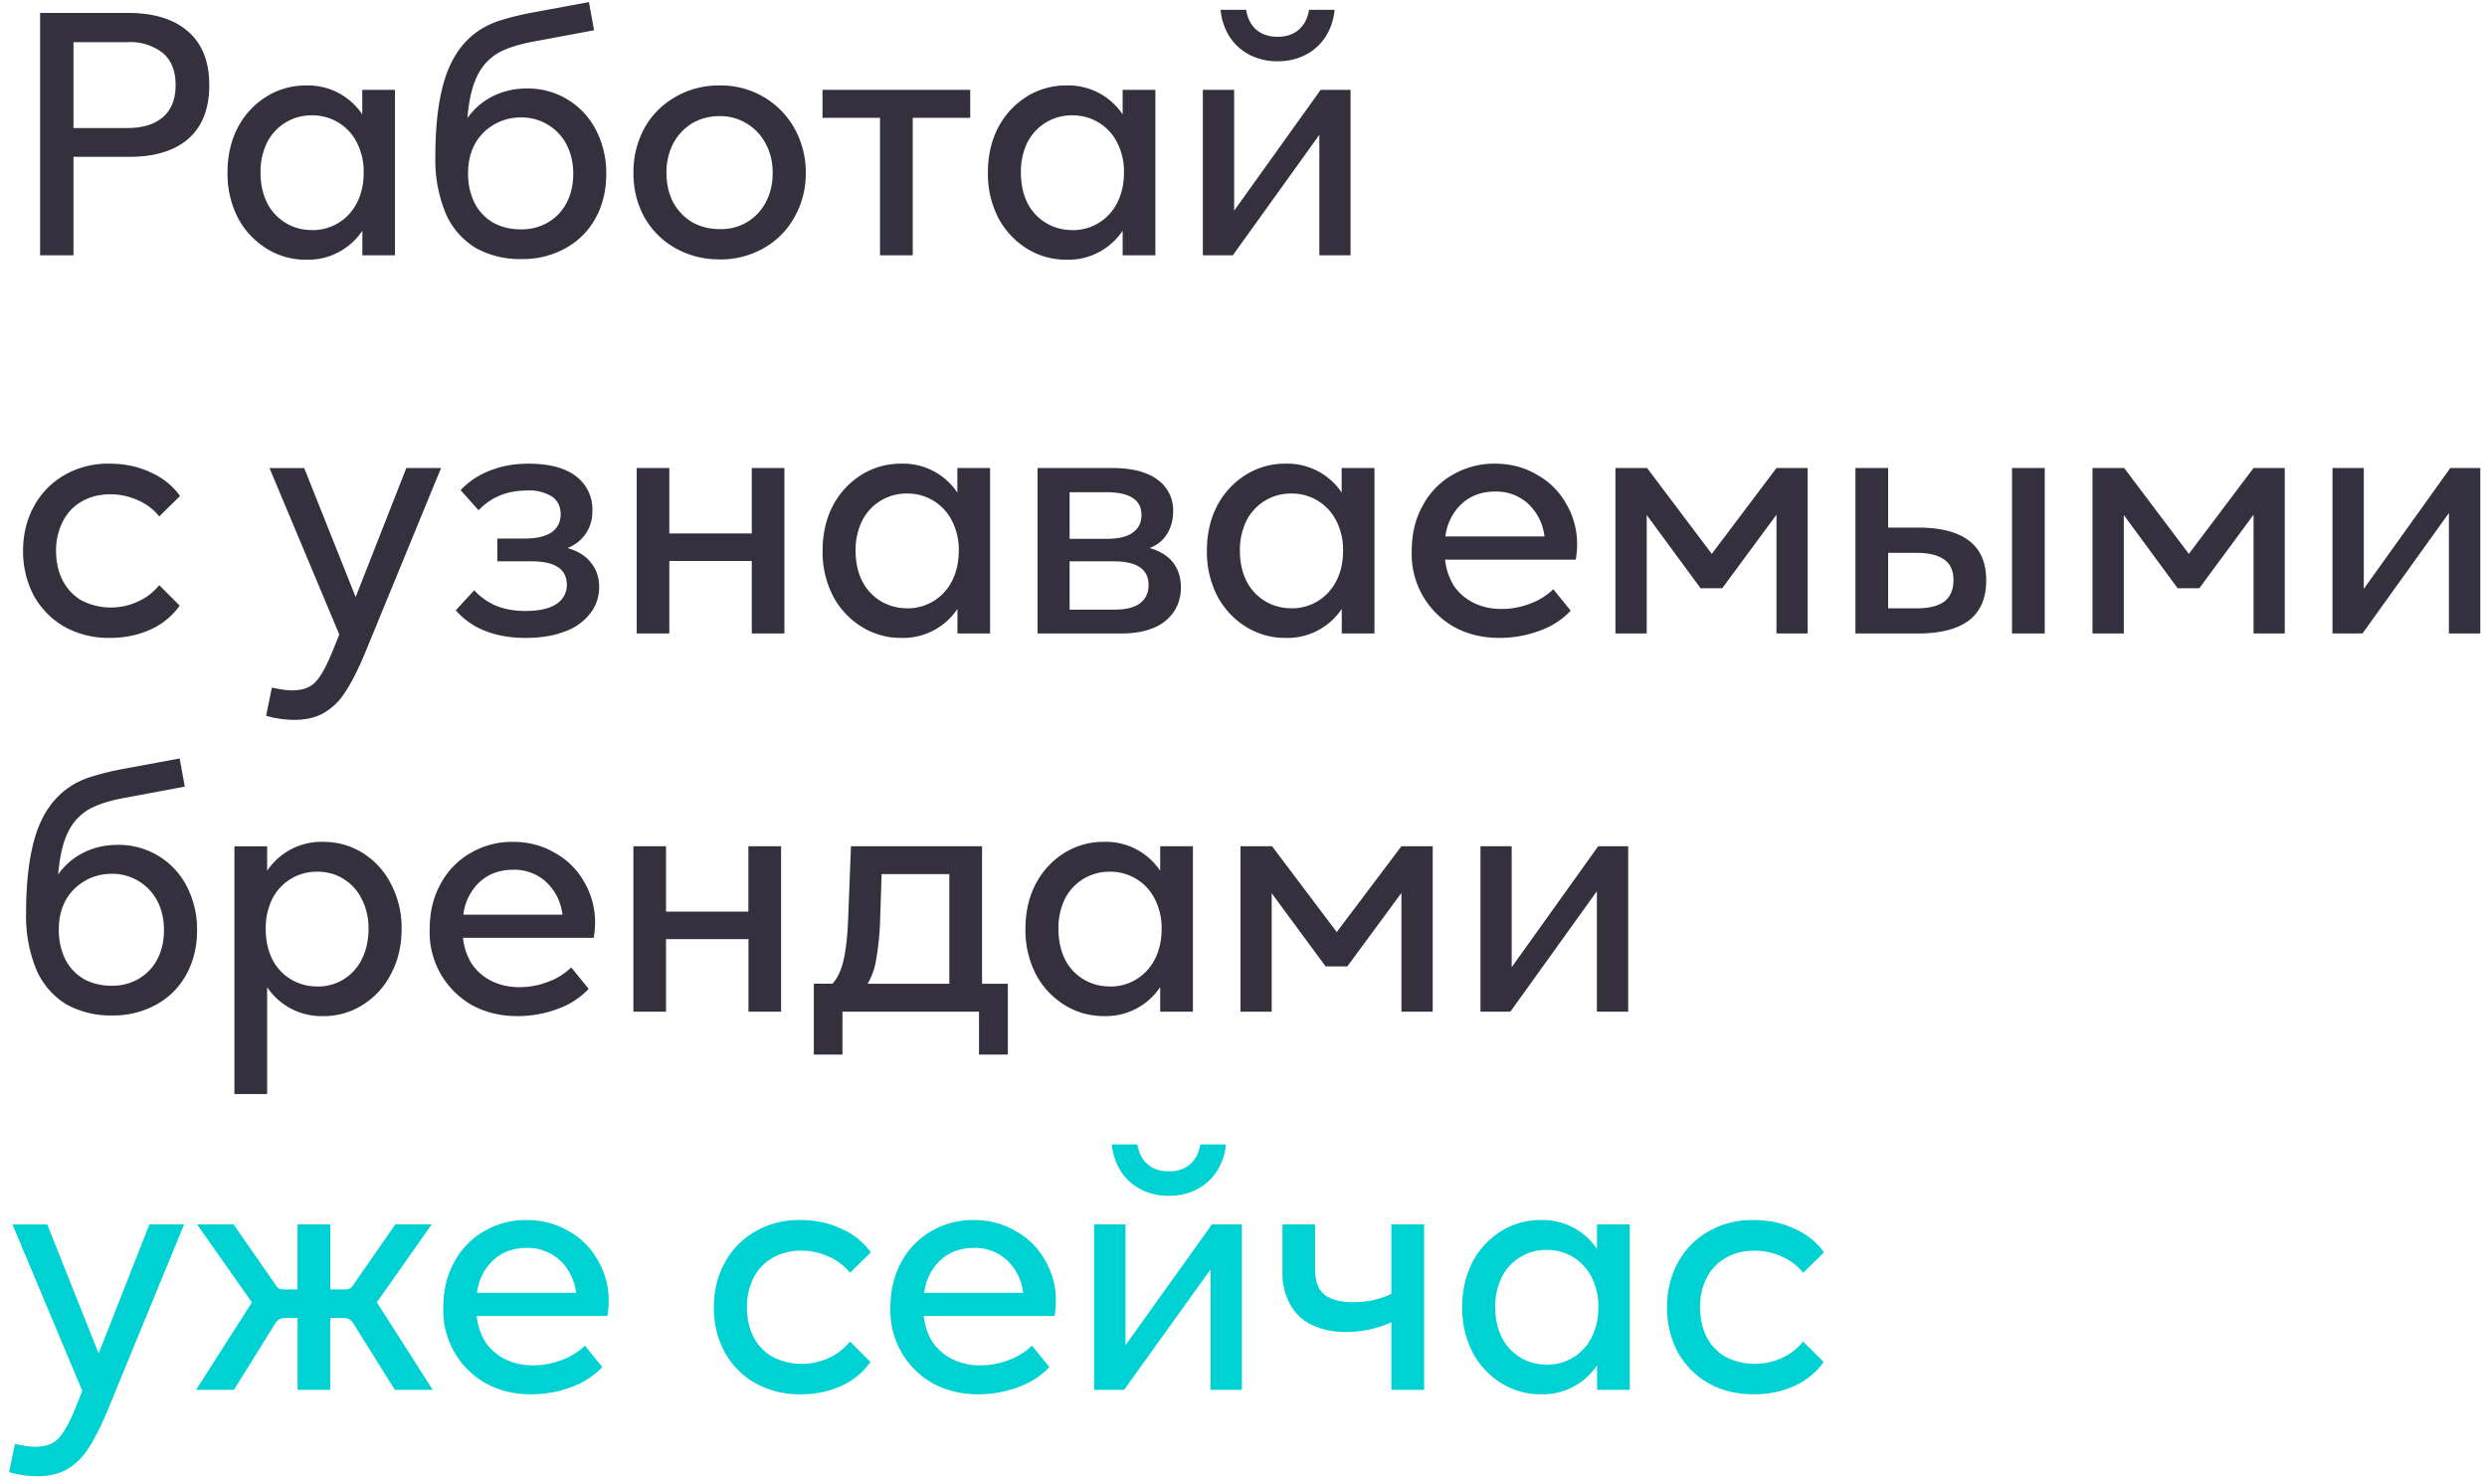
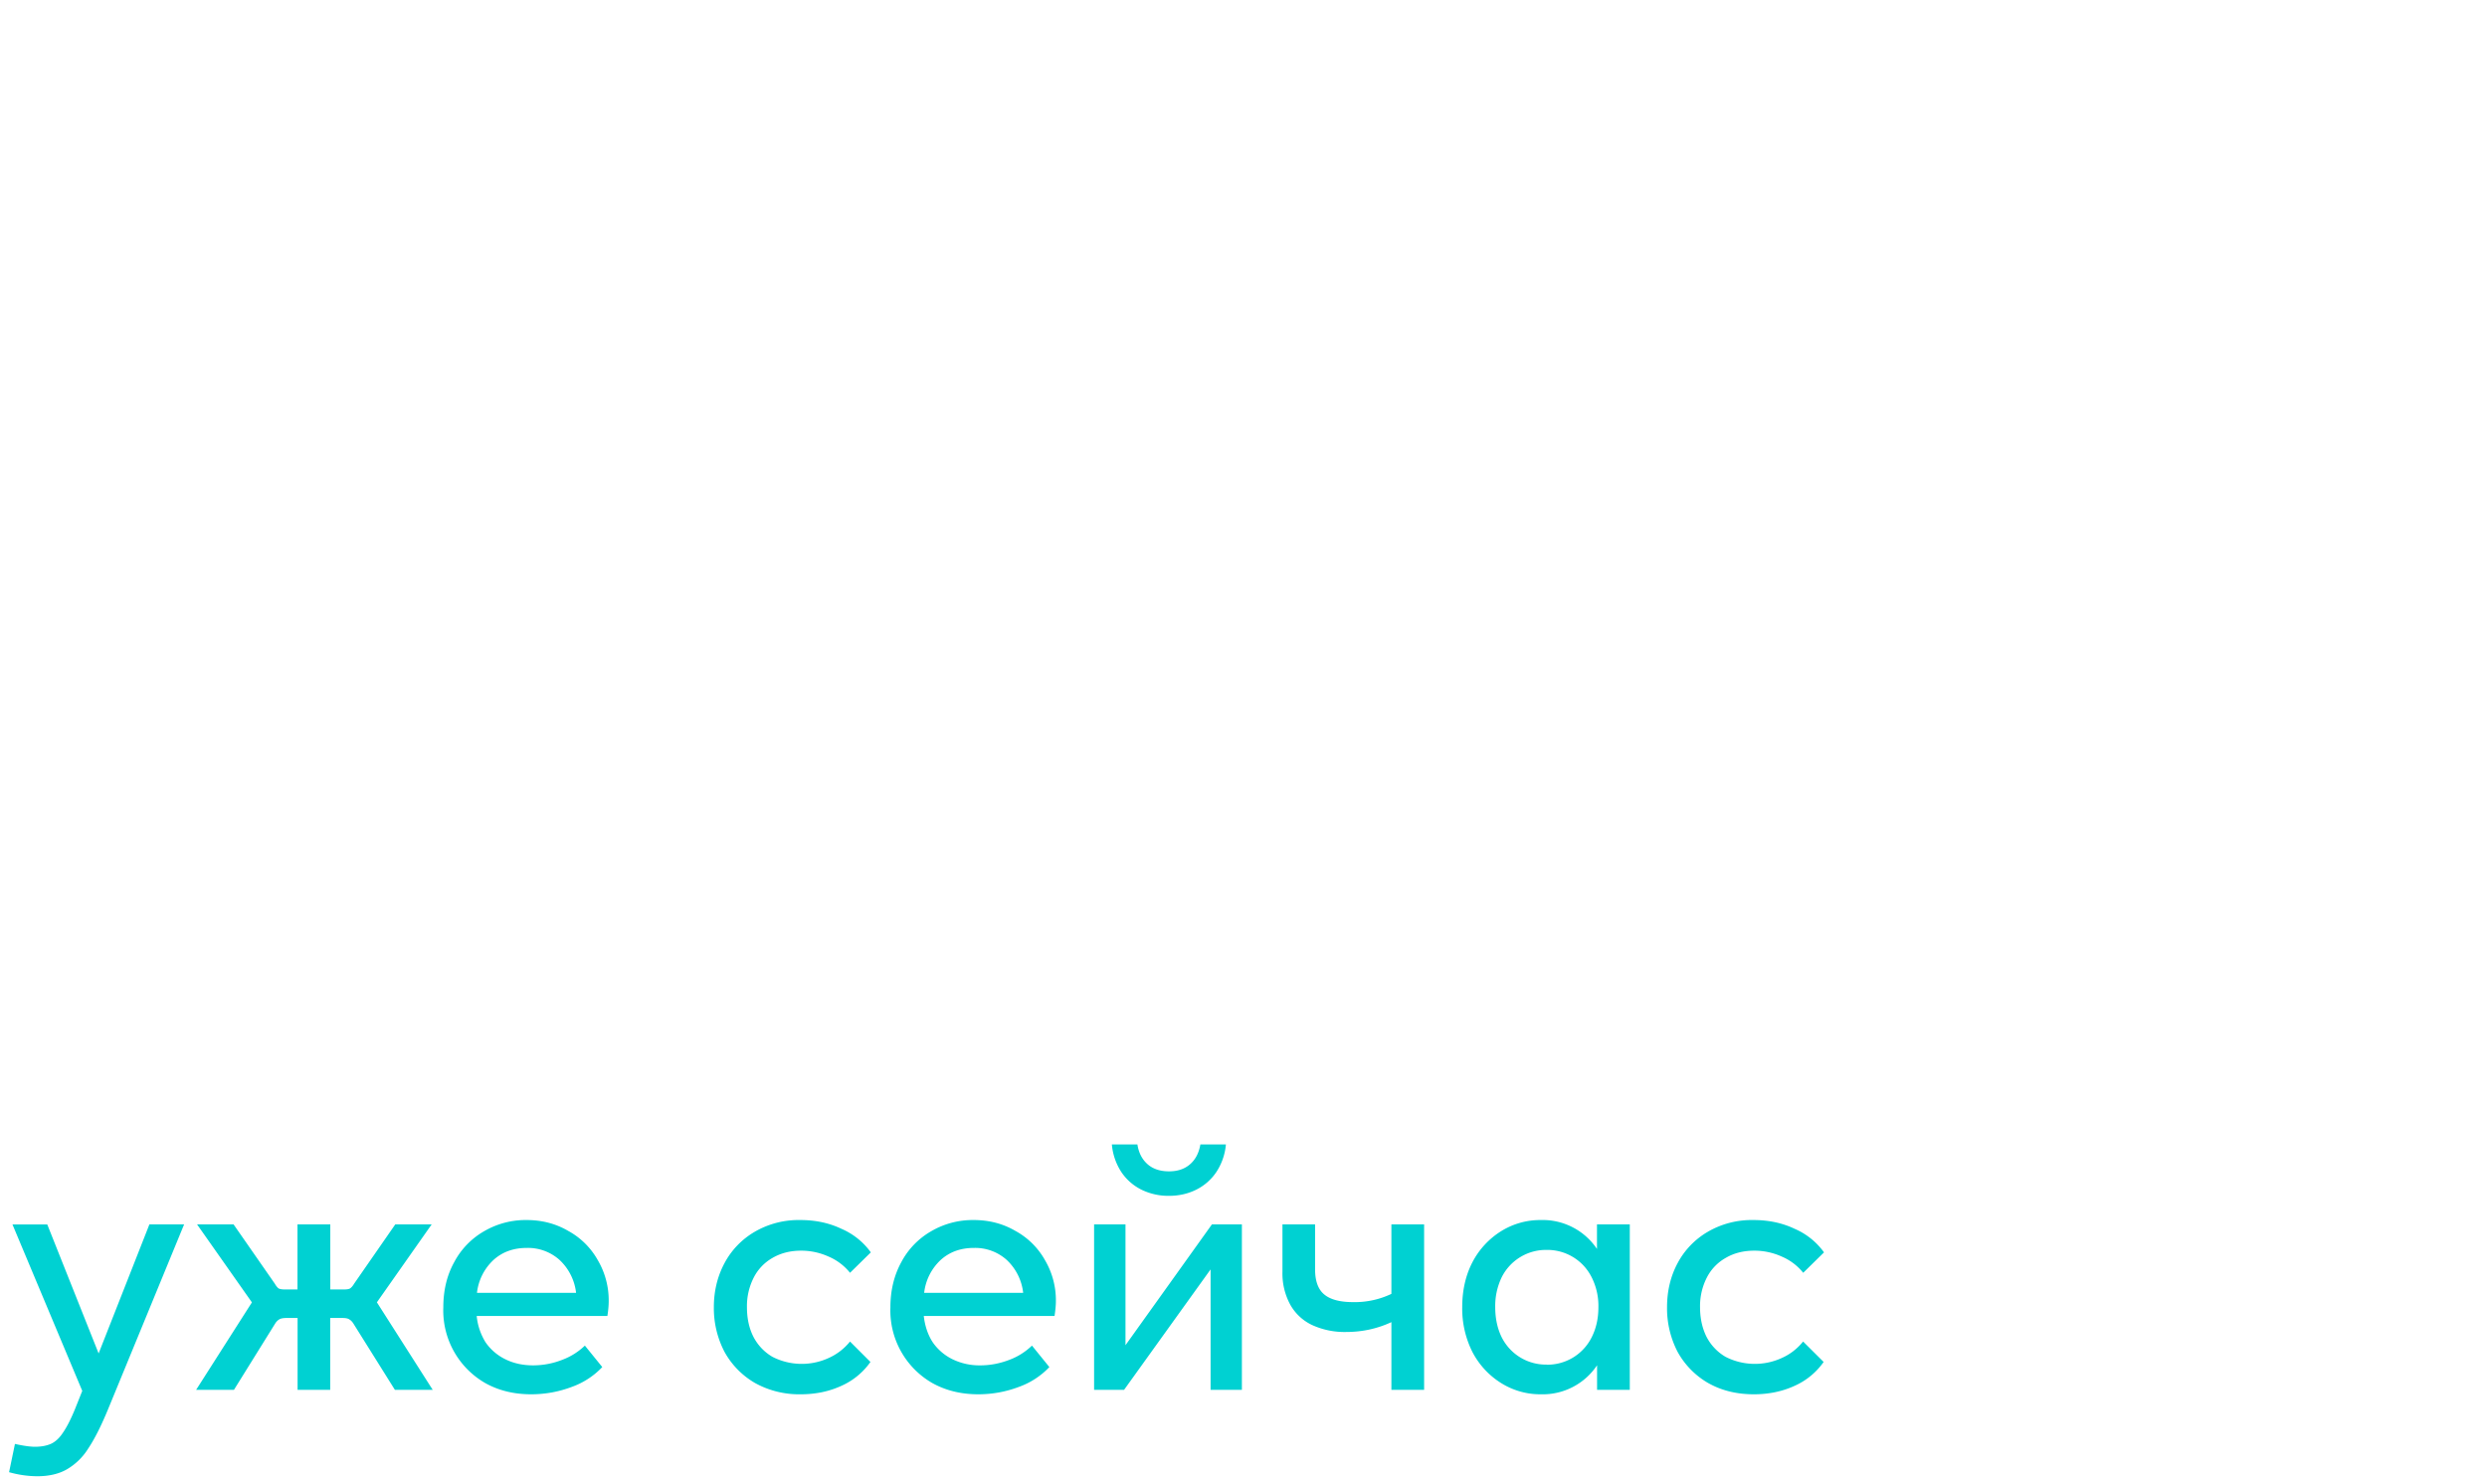
<svg xmlns="http://www.w3.org/2000/svg" viewBox="0 0 263 157" fill="none">
-   <path d="M4.24 27v-25.63h9.32c2.72 0 4.82.65 6.3 1.94 1.52 1.3 2.27 3.2 2.27 5.69 0 2.5-.74 4.4-2.23 5.69-1.46 1.27-3.55 1.9-6.26 1.9h-5.87v10.41h-3.53Zm9.25-13.46c1.61 0 2.86-.39 3.75-1.16.88-.76 1.33-1.9 1.33-3.38 0-1.49-.45-2.62-1.33-3.38a5.57 5.57 0 0 0-3.75-1.16h-5.72v9.08h5.72Zm24.83-4.04h3.45v17.5h-3.45v-2.6a6.9 6.9 0 0 1-5.94 3.07 7.8 7.8 0 0 1-4.21-1.19 8.48 8.48 0 0 1-3.03-3.28 10.2 10.2 0 0 1-1.08-4.75c0-1.77.36-3.36 1.08-4.75a8.48 8.48 0 0 1 3.03-3.28 7.81 7.81 0 0 1 4.2-1.18 6.9 6.9 0 0 1 5.94 3.06v-2.6Zm-5.33 14.84a5.23 5.23 0 0 0 4.75-2.88c.48-.94.72-2 .72-3.2a6.7 6.7 0 0 0-.72-3.18 5.23 5.23 0 0 0-4.75-2.88 5.23 5.23 0 0 0-4.75 2.88 7 7 0 0 0-.69 3.17c0 1.2.23 2.27.69 3.2a5.23 5.23 0 0 0 4.75 2.88Zm22.7-14.98a8.07 8.07 0 0 1 7.34 4.4 9.9 9.9 0 0 1 1.08 4.67c0 1.7-.37 3.24-1.11 4.61a7.98 7.98 0 0 1-3.17 3.2 9.34 9.34 0 0 1-4.72 1.16 9.62 9.62 0 0 1-4.78-1.16 8.02 8.02 0 0 1-3.17-3.6 14.86 14.86 0 0 1-1.12-6.15c0-3.48.37-6.31 1.12-8.5.77-2.2 2-3.84 3.7-4.9a8.92 8.92 0 0 1 2.42-1.04c.93-.29 2.06-.55 3.38-.79l5.62-1.04.54 2.98-6.2 1.16c-1.5.26-2.74.63-3.7 1.11a5.49 5.49 0 0 0-2.34 2.34c-.6 1.1-.99 2.67-1.15 4.68a7.26 7.26 0 0 1 2.66-2.3c1.1-.55 2.3-.83 3.6-.83Zm-.58 14.9c1.04 0 1.97-.24 2.81-.72a5.1 5.1 0 0 0 1.98-2.05c.48-.91.72-1.94.72-3.1 0-1.17-.24-2.21-.72-3.13a5.35 5.35 0 0 0-4.79-2.84c-1.05 0-2.01.25-2.88.76a5.35 5.35 0 0 0-2.01 2.05c-.48.89-.72 1.9-.72 3.06a7 7 0 0 0 .68 3.17 5.1 5.1 0 0 0 1.95 2.08c.86.48 1.86.72 2.98.72Zm20.99 3.17a9.3 9.3 0 0 1-4.69-1.19 8.6 8.6 0 0 1-3.27-3.27 9.52 9.52 0 0 1-1.15-4.68 9.6 9.6 0 0 1 1.15-4.72 8.52 8.52 0 0 1 3.27-3.31 9.08 9.08 0 0 1 4.68-1.22 8.88 8.88 0 0 1 7.92 4.53 9.5 9.5 0 0 1 1.2 4.72 9.3 9.3 0 0 1-1.2 4.68 8.34 8.34 0 0 1-3.24 3.27 9.17 9.17 0 0 1-4.68 1.2Zm0-3.2a5.27 5.27 0 0 0 4.86-2.8c.5-.92.75-1.97.75-3.14 0-1.18-.25-2.22-.76-3.13a5.42 5.42 0 0 0-4.86-2.88c-1.05 0-2.01.25-2.88.75a5.55 5.55 0 0 0-2.01 2.13 6.62 6.62 0 0 0-.72 3.13c0 1.17.24 2.22.72 3.13a5.6 5.6 0 0 0 2.01 2.09c.87.48 1.83.72 2.88.72Zm10.88-14.73h15.62v2.96h-6.08v14.54h-3.46v-14.54h-6.08v-2.96Zm31.74 0h3.46v17.5h-3.46v-2.6a6.9 6.9 0 0 1-5.94 3.07c-1.53 0-2.94-.4-4.21-1.19a8.48 8.48 0 0 1-3.02-3.28 10.2 10.2 0 0 1-1.08-4.75c0-1.77.36-3.36 1.08-4.75a8.48 8.48 0 0 1 3.02-3.28 7.81 7.81 0 0 1 4.21-1.18 6.9 6.9 0 0 1 5.94 3.06v-2.6Zm-5.33 14.84a5.23 5.23 0 0 0 4.75-2.88c.48-.94.72-2 .72-3.2a6.7 6.7 0 0 0-.72-3.18 5.23 5.23 0 0 0-4.75-2.88 5.23 5.23 0 0 0-4.75 2.88 7 7 0 0 0-.68 3.17c0 1.2.23 2.27.68 3.2a5.23 5.23 0 0 0 4.75 2.88Zm17.12-2.06 9.15-12.78h3.16v17.5h-3.3v-12.74l-9.15 12.74h-3.17v-17.5h3.31v12.78Zm4.61-15.8a6.43 6.43 0 0 1-2.92-.65 5.5 5.5 0 0 1-2.12-1.87 6.3 6.3 0 0 1-1-2.92h2.7c.14.9.5 1.59 1.07 2.1.58.5 1.33.75 2.27.75.91 0 1.66-.25 2.23-.76.58-.5.94-1.2 1.08-2.09h2.7a6.3 6.3 0 0 1-1 2.92 5.5 5.5 0 0 1-2.13 1.87c-.86.43-1.82.65-2.88.65Zm-123.5 60.99a9.6 9.6 0 0 1-4.82-1.19 8.59 8.59 0 0 1-3.24-3.31 9.98 9.98 0 0 1-1.12-4.72c0-1.7.37-3.25 1.12-4.64a8.4 8.4 0 0 1 3.16-3.31 9.22 9.22 0 0 1 4.86-1.26c1.59 0 3.04.3 4.36.93a7.46 7.46 0 0 1 3.1 2.49l-2.2 2.16a5.85 5.85 0 0 0-2.3-1.73 6.97 6.97 0 0 0-2.88-.61c-1.13 0-2.13.25-3 .75a4.98 4.98 0 0 0-2 2.09 6.62 6.62 0 0 0-.73 3.13c0 1.18.23 2.22.69 3.13a5.21 5.21 0 0 0 2.01 2.13 6.81 6.81 0 0 0 5.9.14c.92-.4 1.69-1 2.31-1.76l2.16 2.16a7.45 7.45 0 0 1-3.06 2.52c-1.3.6-2.74.9-4.32.9Zm31.35-17.97h3.67l-8.02 19.52c-.75 1.8-1.46 3.2-2.13 4.2a6.54 6.54 0 0 1-2.27 2.2c-.84.48-1.88.72-3.13.72a11.2 11.2 0 0 1-2.95-.43l.61-2.99c.91.2 1.62.3 2.13.3.7 0 1.27-.12 1.72-.33.46-.22.87-.6 1.23-1.15.38-.56.79-1.35 1.22-2.38l.83-2.05-7.38-17.6h3.67l5.44 13.64 5.36-13.65Zm17.04 8.46c1.1.32 1.93.83 2.48 1.55.58.7.87 1.55.87 2.56 0 1.05-.31 1.99-.94 2.8a5.8 5.8 0 0 1-2.66 1.91c-1.18.46-2.57.69-4.18.69-1.6 0-3.05-.25-4.32-.76a7.84 7.84 0 0 1-3.06-2.16l1.95-2.12a6.5 6.5 0 0 0 2.34 1.65c.9.36 1.93.54 3.06.54 1.44 0 2.53-.24 3.27-.72a2.36 2.36 0 0 0 1.12-2.05c0-1.65-1.24-2.48-3.7-2.48h-3.65v-2.41h2.88c1.25 0 2.2-.22 2.85-.65.65-.46.97-1.1.97-1.91 0-.82-.3-1.44-.9-1.87a4.54 4.54 0 0 0-2.66-.65c-2.1 0-3.8.7-5.12 2.09l-1.9-2.13a8.28 8.28 0 0 1 3.06-2.05c1.24-.5 2.61-.75 4.1-.75 2.2 0 3.89.44 5.04 1.33a4.34 4.34 0 0 1 1.73 3.63 4.05 4.05 0 0 1-2.63 3.96Zm19.49-1.54v-6.92h3.45v17.5h-3.45v-7.67h-8.72v7.67h-3.45v-17.5h3.45v6.92h8.72Zm21.75-6.92h3.45v17.5h-3.45v-2.6a6.9 6.9 0 0 1-5.94 3.07 7.8 7.8 0 0 1-4.21-1.19 8.48 8.48 0 0 1-3.03-3.28 10.2 10.2 0 0 1-1.08-4.75c0-1.77.36-3.36 1.08-4.75a8.48 8.48 0 0 1 3.03-3.28 7.81 7.81 0 0 1 4.2-1.18 6.9 6.9 0 0 1 5.94 3.06v-2.6Zm-5.33 14.84a5.23 5.23 0 0 0 4.75-2.88c.48-.94.72-2 .72-3.2a6.7 6.7 0 0 0-.72-3.18 5.23 5.23 0 0 0-4.75-2.88 5.23 5.23 0 0 0-4.75 2.88 7 7 0 0 0-.69 3.17c0 1.2.23 2.27.69 3.2a5.23 5.23 0 0 0 4.75 2.88Zm25.65-6.38c1.1.32 1.93.83 2.49 1.55.55.72.82 1.6.82 2.63 0 .94-.24 1.78-.72 2.52a4.65 4.65 0 0 1-2.12 1.73c-.94.4-2.08.61-3.42.61h-8.9v-17.5h7.86c2.1 0 3.72.41 4.82 1.23a3.94 3.94 0 0 1 1.66 3.35c0 .9-.22 1.71-.65 2.4a3.55 3.55 0 0 1-1.84 1.48Zm-8.46-5.9v4.93h3.89c1.25 0 2.17-.21 2.77-.65.63-.43.94-1.05.94-1.87 0-1.6-1.24-2.41-3.71-2.41h-3.89Zm4.68 12.42c1.27 0 2.2-.23 2.77-.68.6-.46.9-1.1.9-1.91 0-1.68-1.22-2.52-3.67-2.52h-4.68v5.11h4.68Zm24.1-14.98h3.46v17.5h-3.46v-2.6a6.9 6.9 0 0 1-5.94 3.07 7.8 7.8 0 0 1-4.21-1.19 8.48 8.48 0 0 1-3.03-3.28 10.2 10.2 0 0 1-1.08-4.75c0-1.77.36-3.36 1.08-4.75a8.48 8.48 0 0 1 3.03-3.28 7.81 7.81 0 0 1 4.2-1.18 6.9 6.9 0 0 1 5.94 3.06v-2.6Zm-5.33 14.84a5.23 5.23 0 0 0 4.75-2.88c.48-.94.72-2 .72-3.2a6.7 6.7 0 0 0-.72-3.18 5.23 5.23 0 0 0-4.75-2.88 5.23 5.23 0 0 0-4.75 2.88 7 7 0 0 0-.69 3.17c0 1.2.23 2.27.69 3.2a5.23 5.23 0 0 0 4.75 2.88Zm30.22-6.7c0 .4-.04.92-.14 1.55h-13.82a6.5 6.5 0 0 0 .93 2.77 5.43 5.43 0 0 0 2.09 1.8c.86.43 1.85.65 2.95.65a8.4 8.4 0 0 0 3.06-.58 6.9 6.9 0 0 0 2.41-1.51l1.84 2.27a8.26 8.26 0 0 1-3.2 2.09c-1.37.52-2.81.79-4.32.79-1.83 0-3.45-.4-4.86-1.19a8.85 8.85 0 0 1-4.43-8c0-1.8.38-3.39 1.15-4.78a8.17 8.17 0 0 1 3.17-3.28 8.7 8.7 0 0 1 4.5-1.18c1.6 0 3.07.38 4.39 1.15a7.93 7.93 0 0 1 3.13 3.1 8.38 8.38 0 0 1 1.15 4.35Zm-8.67-5.65c-1.4 0-2.56.42-3.5 1.26a5.61 5.61 0 0 0-1.76 3.49h10.48a5.61 5.61 0 0 0-1.77-3.5 4.99 4.99 0 0 0-3.45-1.25Zm22.91 6.59 6.84-9.08h3.3v17.5h-3.3v-12.56l-5.73 7.77h-2.3l-5.69-7.74v12.53h-3.31v-17.5h3.35l6.84 9.08Zm15.19 8.42v-17.5h3.46v6.3h3.17c2.37 0 4.16.46 5.36 1.37 1.22.91 1.84 2.32 1.84 4.21 0 1.9-.62 3.32-1.84 4.25-1.22.91-3.01 1.37-5.36 1.37h-6.63Zm20.02 0h-3.46v-17.5h3.46v17.5Zm-13.57-2.66c1.31 0 2.3-.24 2.95-.72.64-.5.97-1.26.97-2.27 0-.99-.33-1.7-.97-2.16-.65-.48-1.64-.72-2.96-.72h-2.98v5.87h2.99Zm28.81-5.76 6.84-9.08h3.3v17.5h-3.3v-12.56l-5.73 7.77h-2.3l-5.69-7.74v12.53h-3.31v-17.5h3.35l6.84 9.08Zm18.5 3.7 9.15-12.78h3.17v17.5h-3.32v-12.74l-9.14 12.74h-3.17v-17.5h3.31v12.78Zm-237.56 27.08a8.07 8.07 0 0 1 7.35 4.4 9.9 9.9 0 0 1 1.08 4.67c0 1.7-.38 3.24-1.12 4.61a7.98 7.98 0 0 1-3.17 3.2 9.34 9.34 0 0 1-4.71 1.16 9.62 9.62 0 0 1-4.8-1.16 8 8 0 0 1-3.16-3.6 14.86 14.86 0 0 1-1.12-6.15c0-3.48.38-6.31 1.12-8.5.77-2.2 2-3.84 3.7-4.9a8.92 8.92 0 0 1 2.42-1.04c.94-.29 2.06-.55 3.38-.79l5.62-1.04.54 2.98-6.2 1.16c-1.5.26-2.74.63-3.7 1.11a5.49 5.49 0 0 0-2.34 2.34c-.6 1.1-.98 2.67-1.15 4.68a7.26 7.26 0 0 1 2.66-2.3c1.1-.55 2.3-.83 3.6-.83Zm-.57 14.9c1.03 0 1.96-.24 2.8-.72a5.1 5.1 0 0 0 1.98-2.05c.48-.91.72-1.94.72-3.1 0-1.17-.24-2.21-.72-3.13a5.35 5.35 0 0 0-4.79-2.84c-1.05 0-2.01.25-2.87.76a5.35 5.35 0 0 0-2.02 2.05c-.48.89-.72 1.9-.72 3.06a7 7 0 0 0 .68 3.17 5.1 5.1 0 0 0 1.95 2.08c.86.48 1.86.72 2.99.72Zm22.35-15.22c1.53 0 2.92.4 4.17 1.18a8.22 8.22 0 0 1 2.99 3.28 9.92 9.92 0 0 1 1.12 4.75c0 1.78-.38 3.36-1.12 4.75a8.22 8.22 0 0 1-2.99 3.28 7.63 7.63 0 0 1-4.17 1.19 6.9 6.9 0 0 1-5.94-3.06v11.3h-3.46v-26.2h3.46v2.59a6.9 6.9 0 0 1 5.94-3.06Zm-.65 15.3a5.13 5.13 0 0 0 4.72-2.88c.47-.94.71-2 .71-3.2a6.7 6.7 0 0 0-.72-3.18 5.13 5.13 0 0 0-4.71-2.88 5.23 5.23 0 0 0-4.75 2.88 7 7 0 0 0-.69 3.17c0 1.2.23 2.27.69 3.2a5.23 5.23 0 0 0 4.75 2.88Zm29.39-6.7c0 .4-.05.92-.14 1.55h-13.83a6.5 6.5 0 0 0 .94 2.77 5.43 5.43 0 0 0 2.09 1.8c.86.43 1.85.65 2.95.65a8.4 8.4 0 0 0 3.06-.58 6.9 6.9 0 0 0 2.41-1.51l1.84 2.27a8.26 8.26 0 0 1-3.2 2.09 12.1 12.1 0 0 1-4.33.79c-1.82 0-3.44-.4-4.86-1.19a8.85 8.85 0 0 1-4.42-8c0-1.8.38-3.39 1.15-4.78a8.17 8.17 0 0 1 3.17-3.28 8.7 8.7 0 0 1 4.5-1.18c1.6 0 3.07.38 4.39 1.15a7.93 7.93 0 0 1 3.13 3.1 8.38 8.38 0 0 1 1.15 4.35Zm-8.67-5.65c-1.4 0-2.56.42-3.5 1.26a5.61 5.61 0 0 0-1.76 3.49h10.48a5.61 5.61 0 0 0-1.77-3.5 4.99 4.99 0 0 0-3.45-1.25Zm24.88 4.43v-6.92h3.46v17.5h-3.45v-7.67h-8.72v7.67h-3.45v-17.5h3.45v6.92h8.71Zm24.71 7.63h2.73v7.49h-3.05v-4.54h-14.44v4.54h-3.03v-7.5h1.98c.53-.6.92-1.42 1.16-2.48.26-1.08.43-2.62.5-4.64l.29-7.42h13.86v14.55Zm-3.46 0v-11.6h-7.16l-.15 4.65a29.28 29.28 0 0 1-.43 4.4 7.17 7.17 0 0 1-.9 2.55h8.64Zm22.31-14.55h3.45v17.5h-3.46v-2.6a6.9 6.9 0 0 1-5.94 3.07c-1.53 0-2.94-.4-4.2-1.19a8.48 8.48 0 0 1-3.03-3.28 10.2 10.2 0 0 1-1.08-4.75c0-1.77.36-3.36 1.08-4.75a8.48 8.48 0 0 1 3.02-3.28 7.81 7.81 0 0 1 4.21-1.18 6.9 6.9 0 0 1 5.94 3.06v-2.6Zm-5.33 14.84a5.23 5.23 0 0 0 4.75-2.88c.48-.94.72-2 .72-3.2a6.7 6.7 0 0 0-.72-3.18 5.23 5.23 0 0 0-4.75-2.88 5.23 5.23 0 0 0-4.76 2.88 7 7 0 0 0-.68 3.17c0 1.2.23 2.27.68 3.2a5.23 5.23 0 0 0 4.75 2.88Zm23.99-5.76 6.84-9.08h3.31v17.5h-3.31v-12.56l-5.72 7.77h-2.3l-5.7-7.74v12.53h-3.3v-17.5h3.34l6.84 9.08Zm18.51 3.7 9.14-12.78h3.17v17.5h-3.31v-12.74l-9.15 12.74h-3.16v-17.5h3.3v12.78Z" fill="#34303D" />
  <path d="M15.8 129.5h3.67l-8.03 19.52c-.74 1.8-1.45 3.2-2.12 4.2a6.54 6.54 0 0 1-2.27 2.2c-.84.48-1.89.72-3.13.72a11.2 11.2 0 0 1-2.96-.43l.62-2.99c.9.2 1.62.3 2.12.3.7 0 1.27-.12 1.73-.33.45-.22.86-.6 1.22-1.15.39-.56.8-1.35 1.23-2.38l.82-2.05-7.38-17.6h3.68l5.43 13.64 5.37-13.65Zm24.06 8.25 5.9 9.25h-4l-4.35-6.95c-.14-.24-.3-.4-.47-.5-.14-.1-.38-.15-.72-.15h-1.3v7.6h-3.45v-7.6h-1.19c-.33 0-.59.05-.75.15-.17.1-.33.26-.47.5l-4.32 6.95h-4l5.9-9.25-5.8-8.25h3.86l4.36 6.27c.14.24.27.4.4.5.14.07.34.11.6.11h1.4v-6.88h3.47v6.88h1.5c.27 0 .46-.04.58-.1.15-.1.3-.27.44-.51l4.35-6.27h3.85l-5.8 8.25Zm24.51-.11c0 .4-.04.92-.14 1.55h-13.82a6.5 6.5 0 0 0 .93 2.77 5.43 5.43 0 0 0 2.09 1.8c.86.43 1.85.65 2.95.65a8.4 8.4 0 0 0 3.06-.58 6.9 6.9 0 0 0 2.41-1.51l1.84 2.27a8.26 8.26 0 0 1-3.2 2.09c-1.37.52-2.81.79-4.32.79-1.83 0-3.45-.4-4.86-1.19a8.85 8.85 0 0 1-4.43-8c0-1.8.38-3.39 1.15-4.78a8.17 8.17 0 0 1 3.17-3.28 8.7 8.7 0 0 1 4.5-1.18c1.6 0 3.07.38 4.39 1.15a7.93 7.93 0 0 1 3.13 3.1 8.38 8.38 0 0 1 1.15 4.35Zm-8.67-5.65c-1.4 0-2.56.42-3.5 1.26a5.61 5.61 0 0 0-1.76 3.49h10.48a5.61 5.61 0 0 0-1.77-3.5 4.99 4.99 0 0 0-3.45-1.25Zm28.97 15.48a9.6 9.6 0 0 1-4.82-1.19 8.59 8.59 0 0 1-3.24-3.31 9.98 9.98 0 0 1-1.12-4.72c0-1.7.38-3.25 1.12-4.64a8.4 8.4 0 0 1 3.17-3.31 9.22 9.22 0 0 1 4.86-1.26c1.58 0 3.03.3 4.35.93a7.46 7.46 0 0 1 3.1 2.49l-2.2 2.16a5.85 5.85 0 0 0-2.3-1.73 6.97 6.97 0 0 0-2.88-.61c-1.13 0-2.12.25-2.99.75a4.98 4.98 0 0 0-2.01 2.09 6.62 6.62 0 0 0-.72 3.13c0 1.18.22 2.22.68 3.13a5.21 5.21 0 0 0 2.02 2.13 6.81 6.81 0 0 0 5.9.14c.91-.4 1.68-1 2.3-1.76l2.16 2.16a7.45 7.45 0 0 1-3.06 2.52c-1.3.6-2.73.9-4.32.9Zm26.99-9.83c0 .4-.05.92-.14 1.55h-13.83c.12 1.05.43 1.98.94 2.77a5.43 5.43 0 0 0 2.09 1.8 6.5 6.5 0 0 0 2.95.65c1.05 0 2.07-.2 3.06-.58a6.9 6.9 0 0 0 2.4-1.51l1.84 2.27a8.26 8.26 0 0 1-3.2 2.09c-1.37.52-2.8.79-4.32.79-1.82 0-3.44-.4-4.86-1.19a8.85 8.85 0 0 1-4.43-8c0-1.8.39-3.39 1.15-4.78a8.17 8.17 0 0 1 3.17-3.28 8.7 8.7 0 0 1 4.5-1.18c1.61 0 3.08.38 4.4 1.15a7.93 7.93 0 0 1 3.13 3.1 8.38 8.38 0 0 1 1.15 4.35Zm-8.68-5.65c-1.39 0-2.55.42-3.49 1.26a5.61 5.61 0 0 0-1.76 3.49h10.47a5.61 5.61 0 0 0-1.76-3.5 4.99 4.99 0 0 0-3.46-1.25Zm16.04 10.29 9.14-12.78h3.17v17.5h-3.31v-12.74l-9.15 12.74h-3.17v-17.5h3.32v12.78Zm4.6-15.8a6.43 6.43 0 0 1-2.91-.65 5.5 5.5 0 0 1-2.13-1.87 6.3 6.3 0 0 1-1-2.92h2.7c.14.9.5 1.59 1.08 2.1.57.5 1.33.75 2.26.75.92 0 1.66-.25 2.24-.76.57-.5.93-1.2 1.08-2.09h2.7a6.3 6.3 0 0 1-1.01 2.92 5.5 5.5 0 0 1-2.13 1.87c-.86.43-1.82.65-2.88.65Zm23.52 3.02h3.46v17.5h-3.46v-7.16c-1.51.7-3.1 1.04-4.79 1.04a8.21 8.21 0 0 1-3.56-.72 5.16 5.16 0 0 1-2.34-2.16 6.9 6.9 0 0 1-.83-3.5v-5h3.45v4.76c0 1.24.33 2.13.98 2.66.64.53 1.65.8 3.02.8a9 9 0 0 0 4.07-.87v-7.35Zm21.75 0h3.46v17.5h-3.46v-2.6a6.9 6.9 0 0 1-5.94 3.07 7.8 7.8 0 0 1-4.21-1.19 8.48 8.48 0 0 1-3.03-3.28 10.2 10.2 0 0 1-1.08-4.75c0-1.77.36-3.36 1.08-4.75a8.48 8.48 0 0 1 3.03-3.28 7.81 7.81 0 0 1 4.2-1.18 6.9 6.9 0 0 1 5.94 3.06v-2.6Zm-5.33 14.84a5.23 5.23 0 0 0 4.75-2.88c.48-.94.72-2 .72-3.2a6.7 6.7 0 0 0-.72-3.18 5.23 5.23 0 0 0-4.75-2.88 5.23 5.23 0 0 0-4.75 2.88 7 7 0 0 0-.69 3.17c0 1.2.23 2.27.69 3.2a5.23 5.23 0 0 0 4.75 2.88Zm21.91 3.13c-1.83 0-3.43-.4-4.83-1.19a8.59 8.59 0 0 1-3.24-3.31 9.98 9.98 0 0 1-1.11-4.72c0-1.7.37-3.25 1.11-4.64a8.4 8.4 0 0 1 3.17-3.31 9.22 9.22 0 0 1 4.86-1.26c1.59 0 3.04.3 4.36.93a7.46 7.46 0 0 1 3.1 2.49l-2.2 2.16a5.85 5.85 0 0 0-2.3-1.73 6.97 6.97 0 0 0-2.89-.61c-1.12 0-2.12.25-2.98.75a4.98 4.98 0 0 0-2.02 2.09 6.62 6.62 0 0 0-.72 3.13c0 1.18.23 2.22.68 3.13a5.21 5.21 0 0 0 2.02 2.13 6.81 6.81 0 0 0 5.9.14c.92-.4 1.68-1 2.3-1.76l2.17 2.16a7.45 7.45 0 0 1-3.06 2.52c-1.3.6-2.74.9-4.32.9Z" fill="#00D1D2" />
</svg>